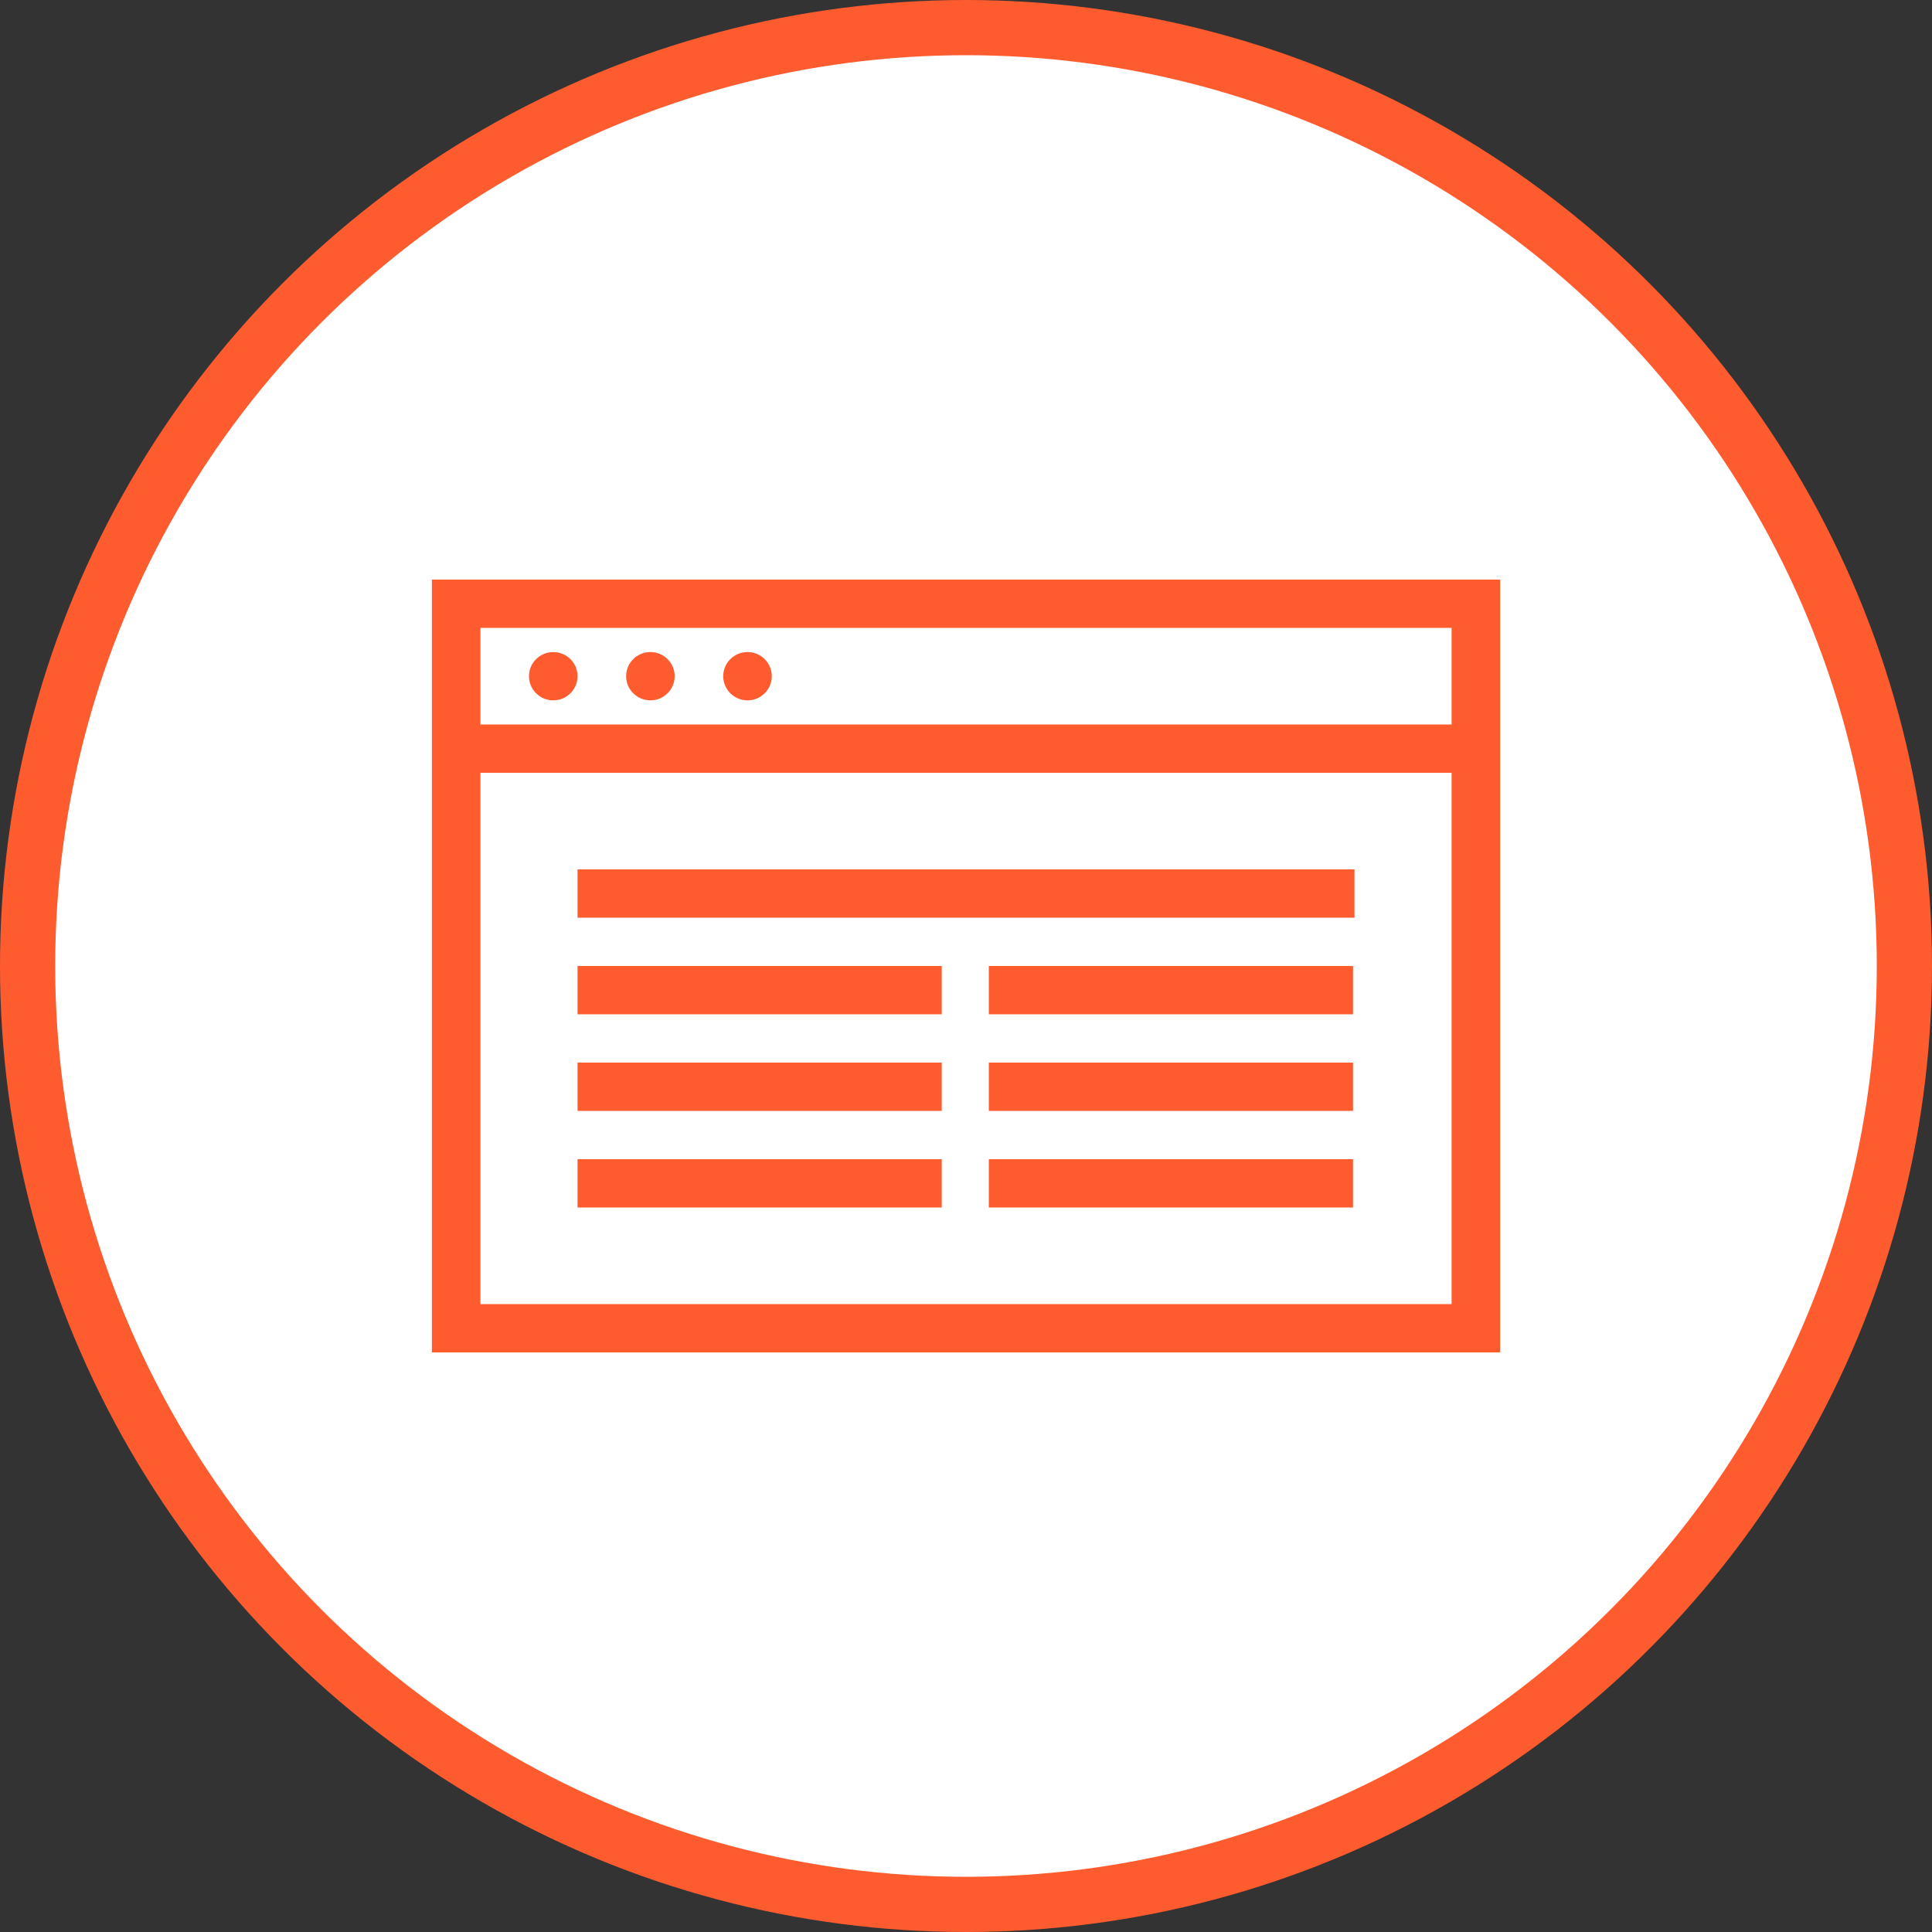
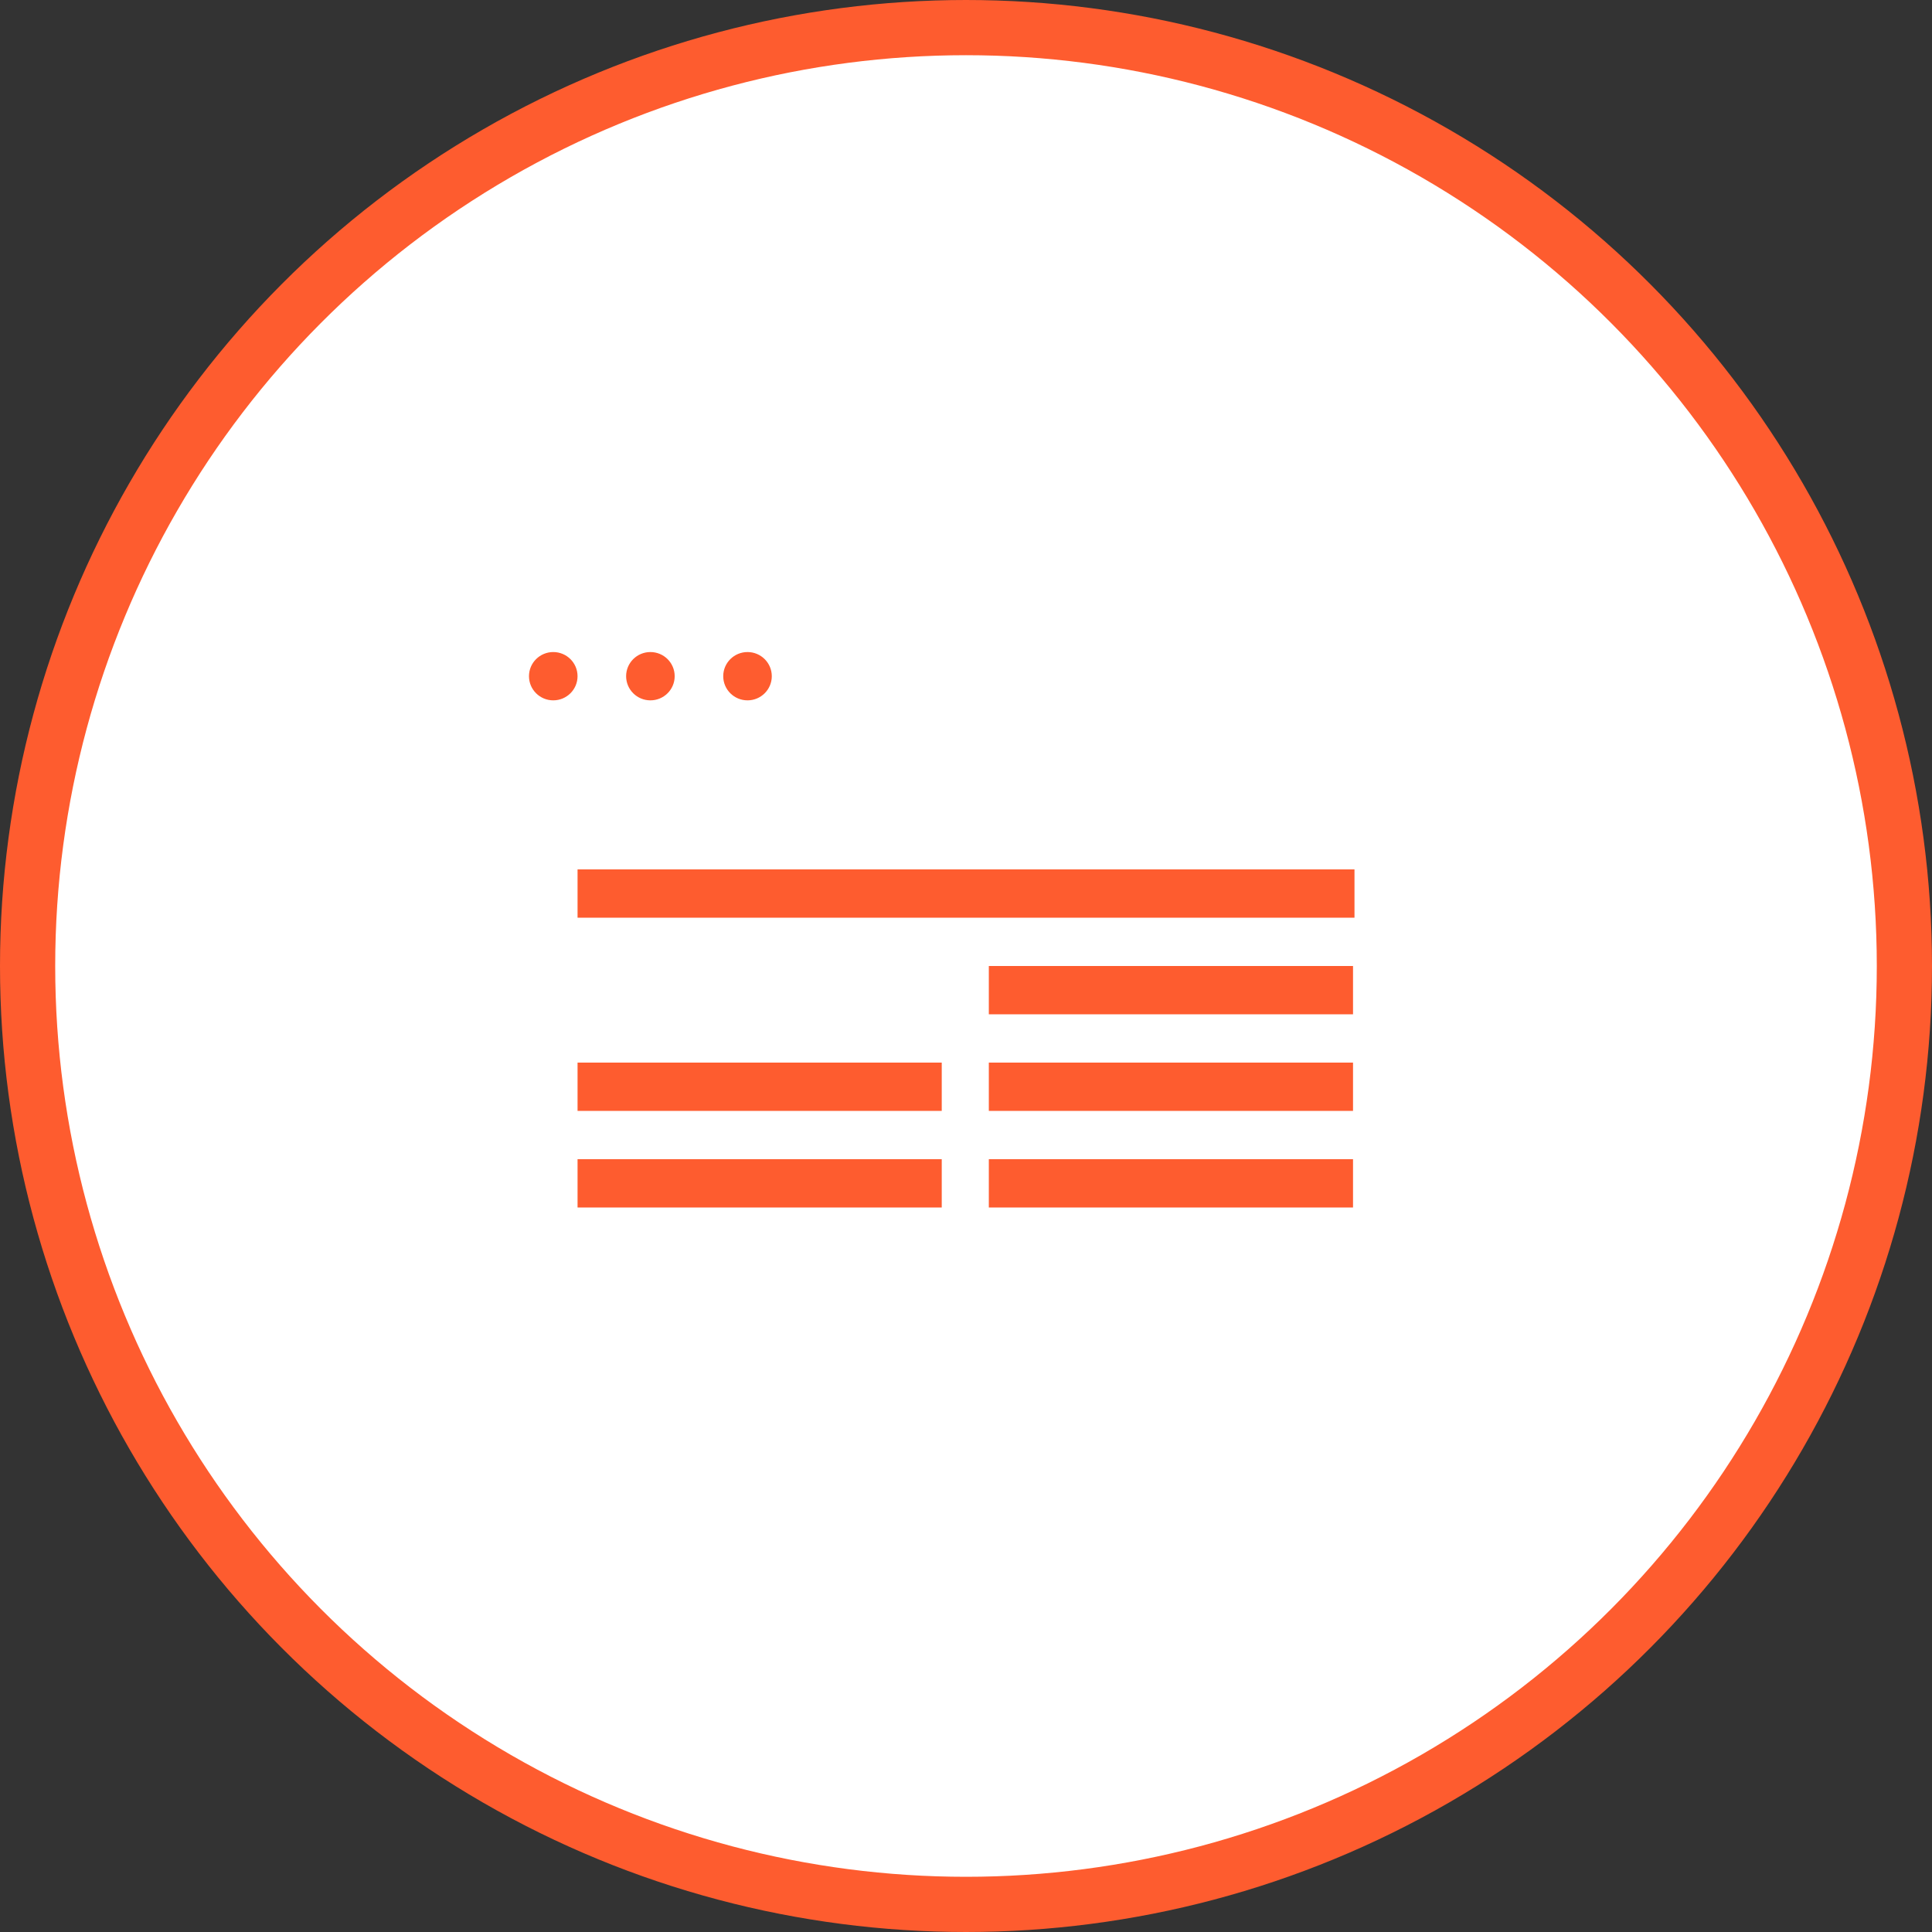
<svg xmlns="http://www.w3.org/2000/svg" width="140" height="140" viewBox="0 0 140 140" fill="none">
  <rect x="0" y="0" width="140" height="140" fill="#333333" stroke="none" />
  <circle cx="70" cy="70" r="68" fill="white" stroke="#FE5C2F" stroke-width="4" />
-   <path d="M31.295 42V98H108.707V42H31.295ZM105.188 94.5H34.814V56H105.188V94.5ZM105.188 52.5H34.814V45.5H105.188V52.5Z" fill="#FE5C2F" />
  <path d="M98.151 63H41.852V66.5H98.151V63Z" fill="#FE5C2F" />
-   <path d="M68.242 70H41.852V73.5H68.242V70Z" fill="#FE5C2F" />
+   <path d="M68.242 70H41.852V73.5V70Z" fill="#FE5C2F" />
  <path d="M68.242 77H41.852V80.5H68.242V77Z" fill="#FE5C2F" />
  <path d="M68.242 84H41.852V87.5H68.242V84Z" fill="#FE5C2F" />
  <path d="M98.045 70H71.654V73.5H98.045V70Z" fill="#FE5C2F" />
  <path d="M98.045 77H71.654V80.5H98.045V77Z" fill="#FE5C2F" />
  <path d="M98.045 84H71.654V87.5H98.045V84Z" fill="#FE5C2F" />
  <path d="M40.091 50.75C41.063 50.75 41.851 49.967 41.851 49C41.851 48.033 41.063 47.25 40.091 47.25C39.12 47.25 38.332 48.033 38.332 49C38.332 49.967 39.12 50.75 40.091 50.75Z" fill="#FE5C2F" />
  <path d="M47.13 50.75C48.102 50.75 48.89 49.967 48.89 49C48.89 48.033 48.102 47.25 47.13 47.25C46.159 47.25 45.371 48.033 45.371 49C45.371 49.967 46.159 50.75 47.13 50.75Z" fill="#FE5C2F" />
  <path d="M54.168 50.75C55.139 50.75 55.927 49.967 55.927 49C55.927 48.033 55.139 47.25 54.168 47.25C53.196 47.25 52.408 48.033 52.408 49C52.408 49.967 53.196 50.75 54.168 50.75Z" fill="#FE5C2F" />
</svg>